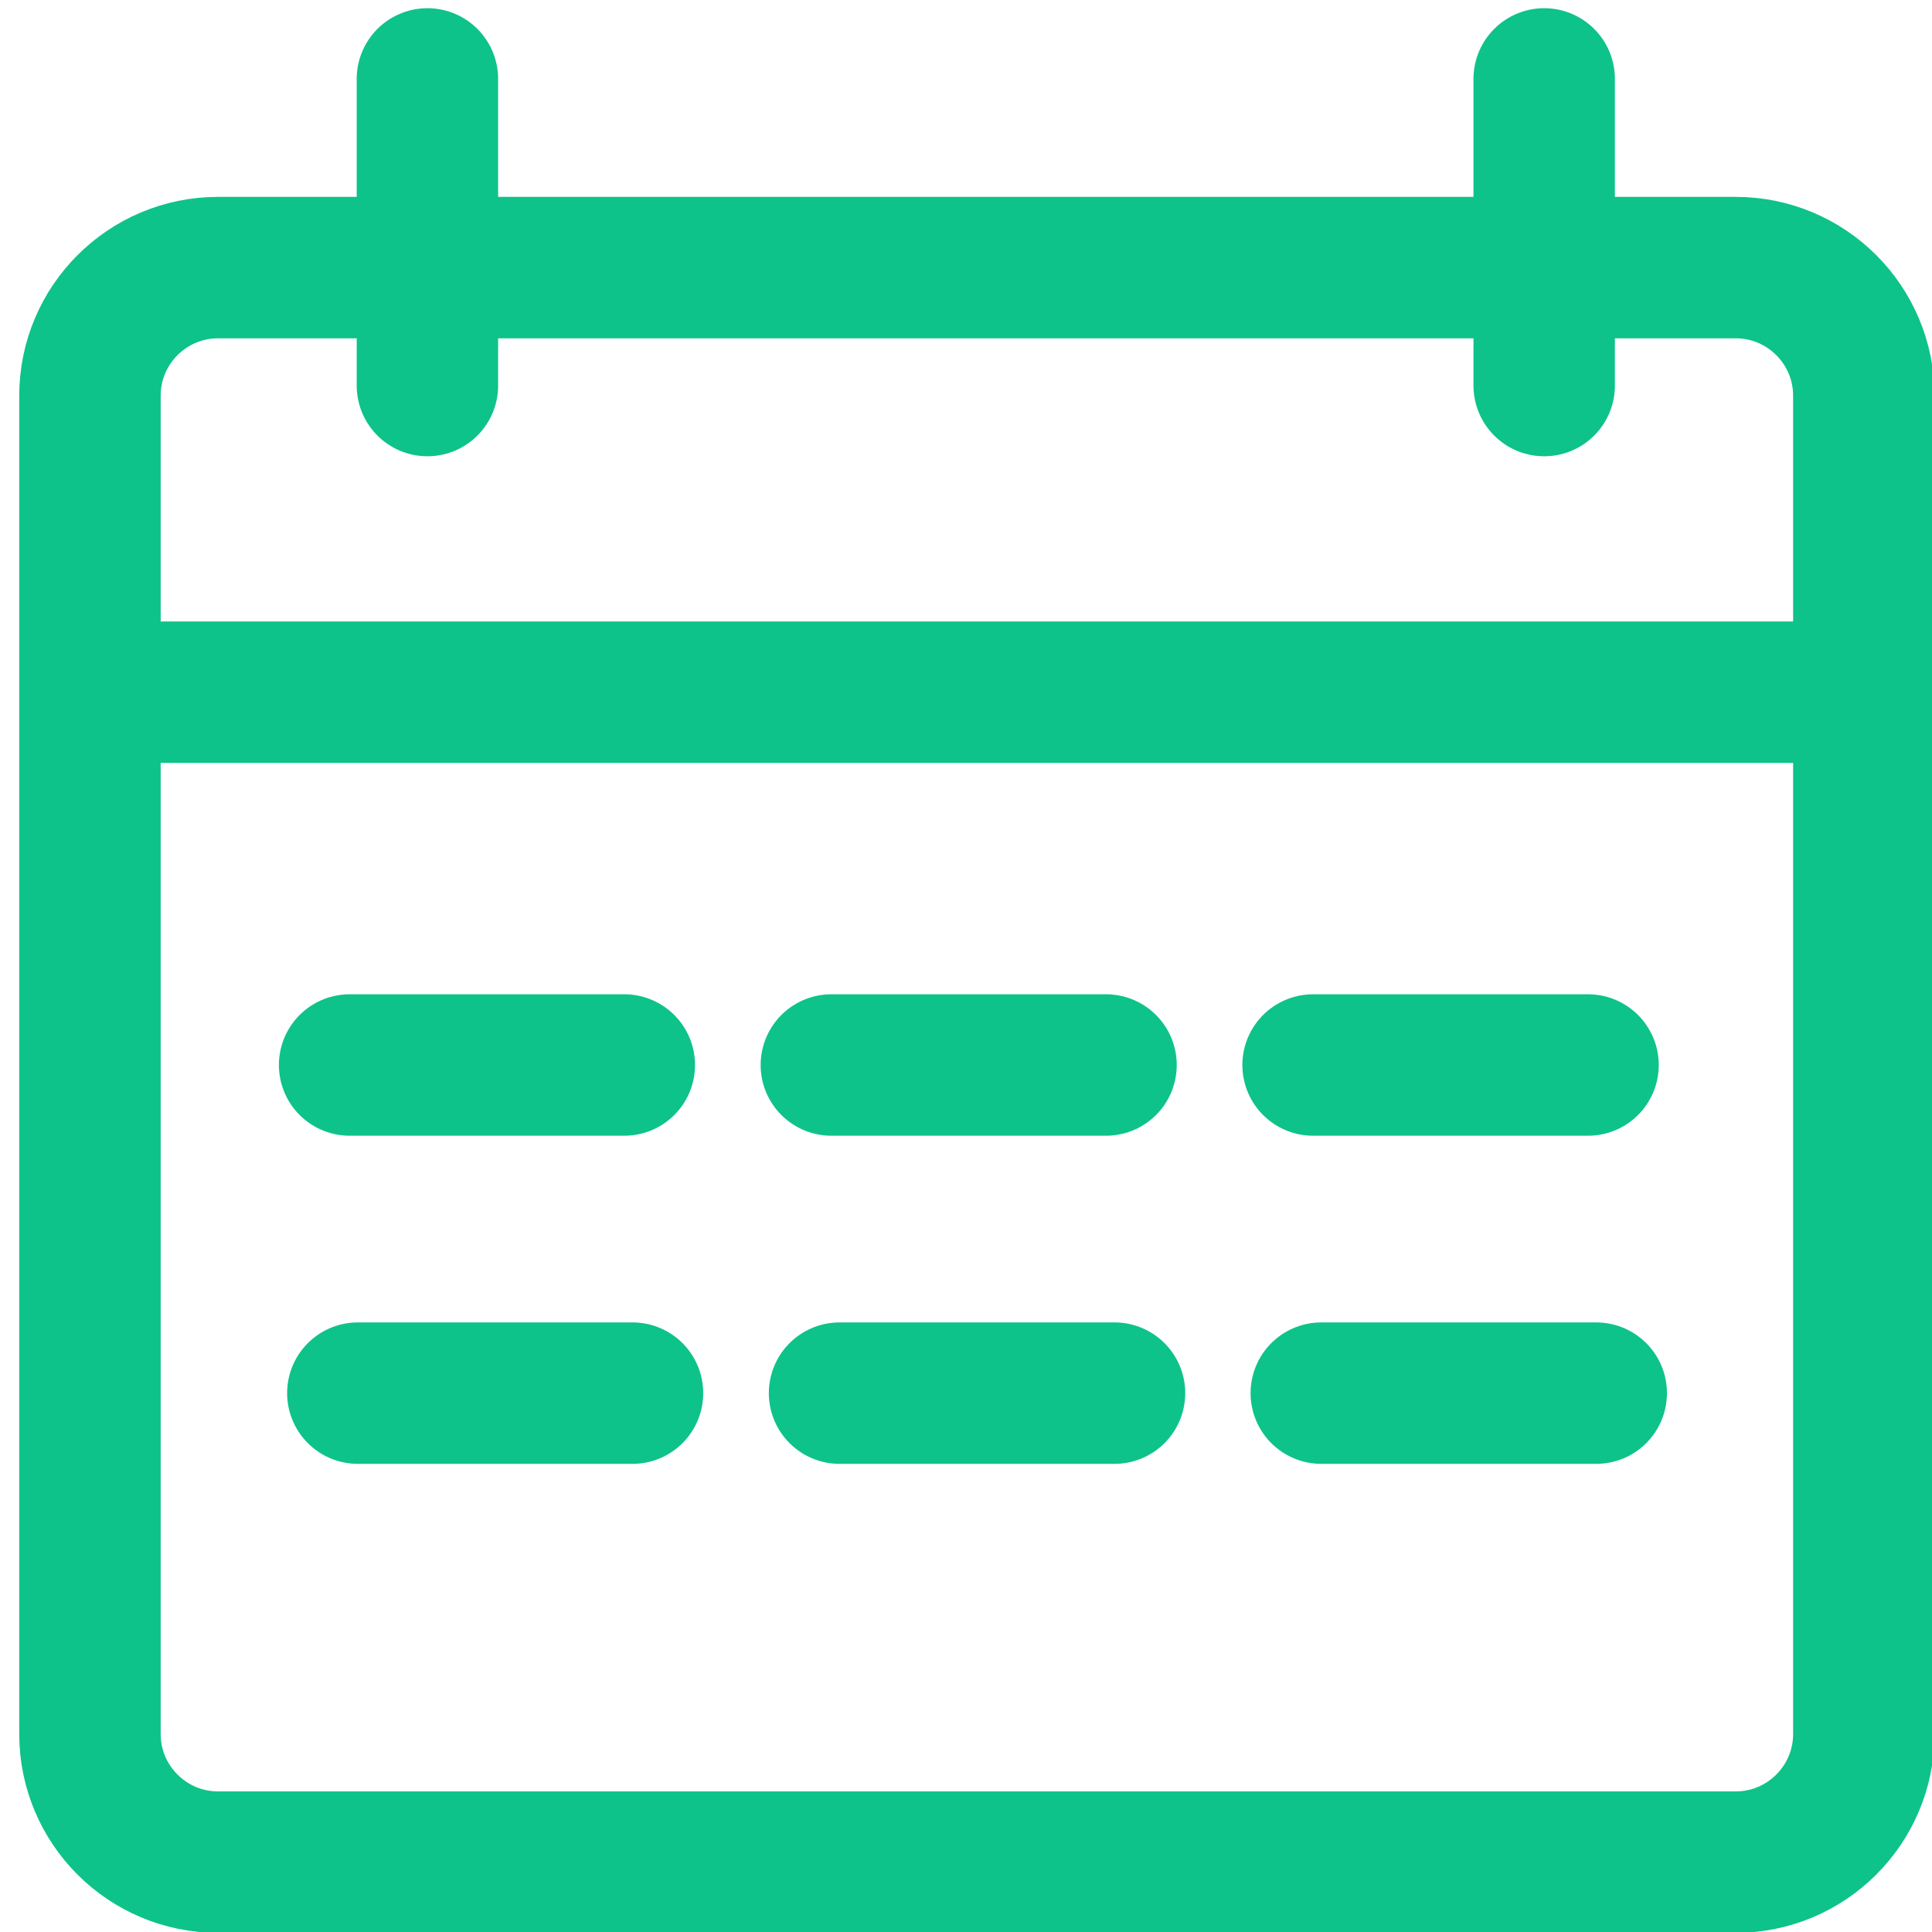
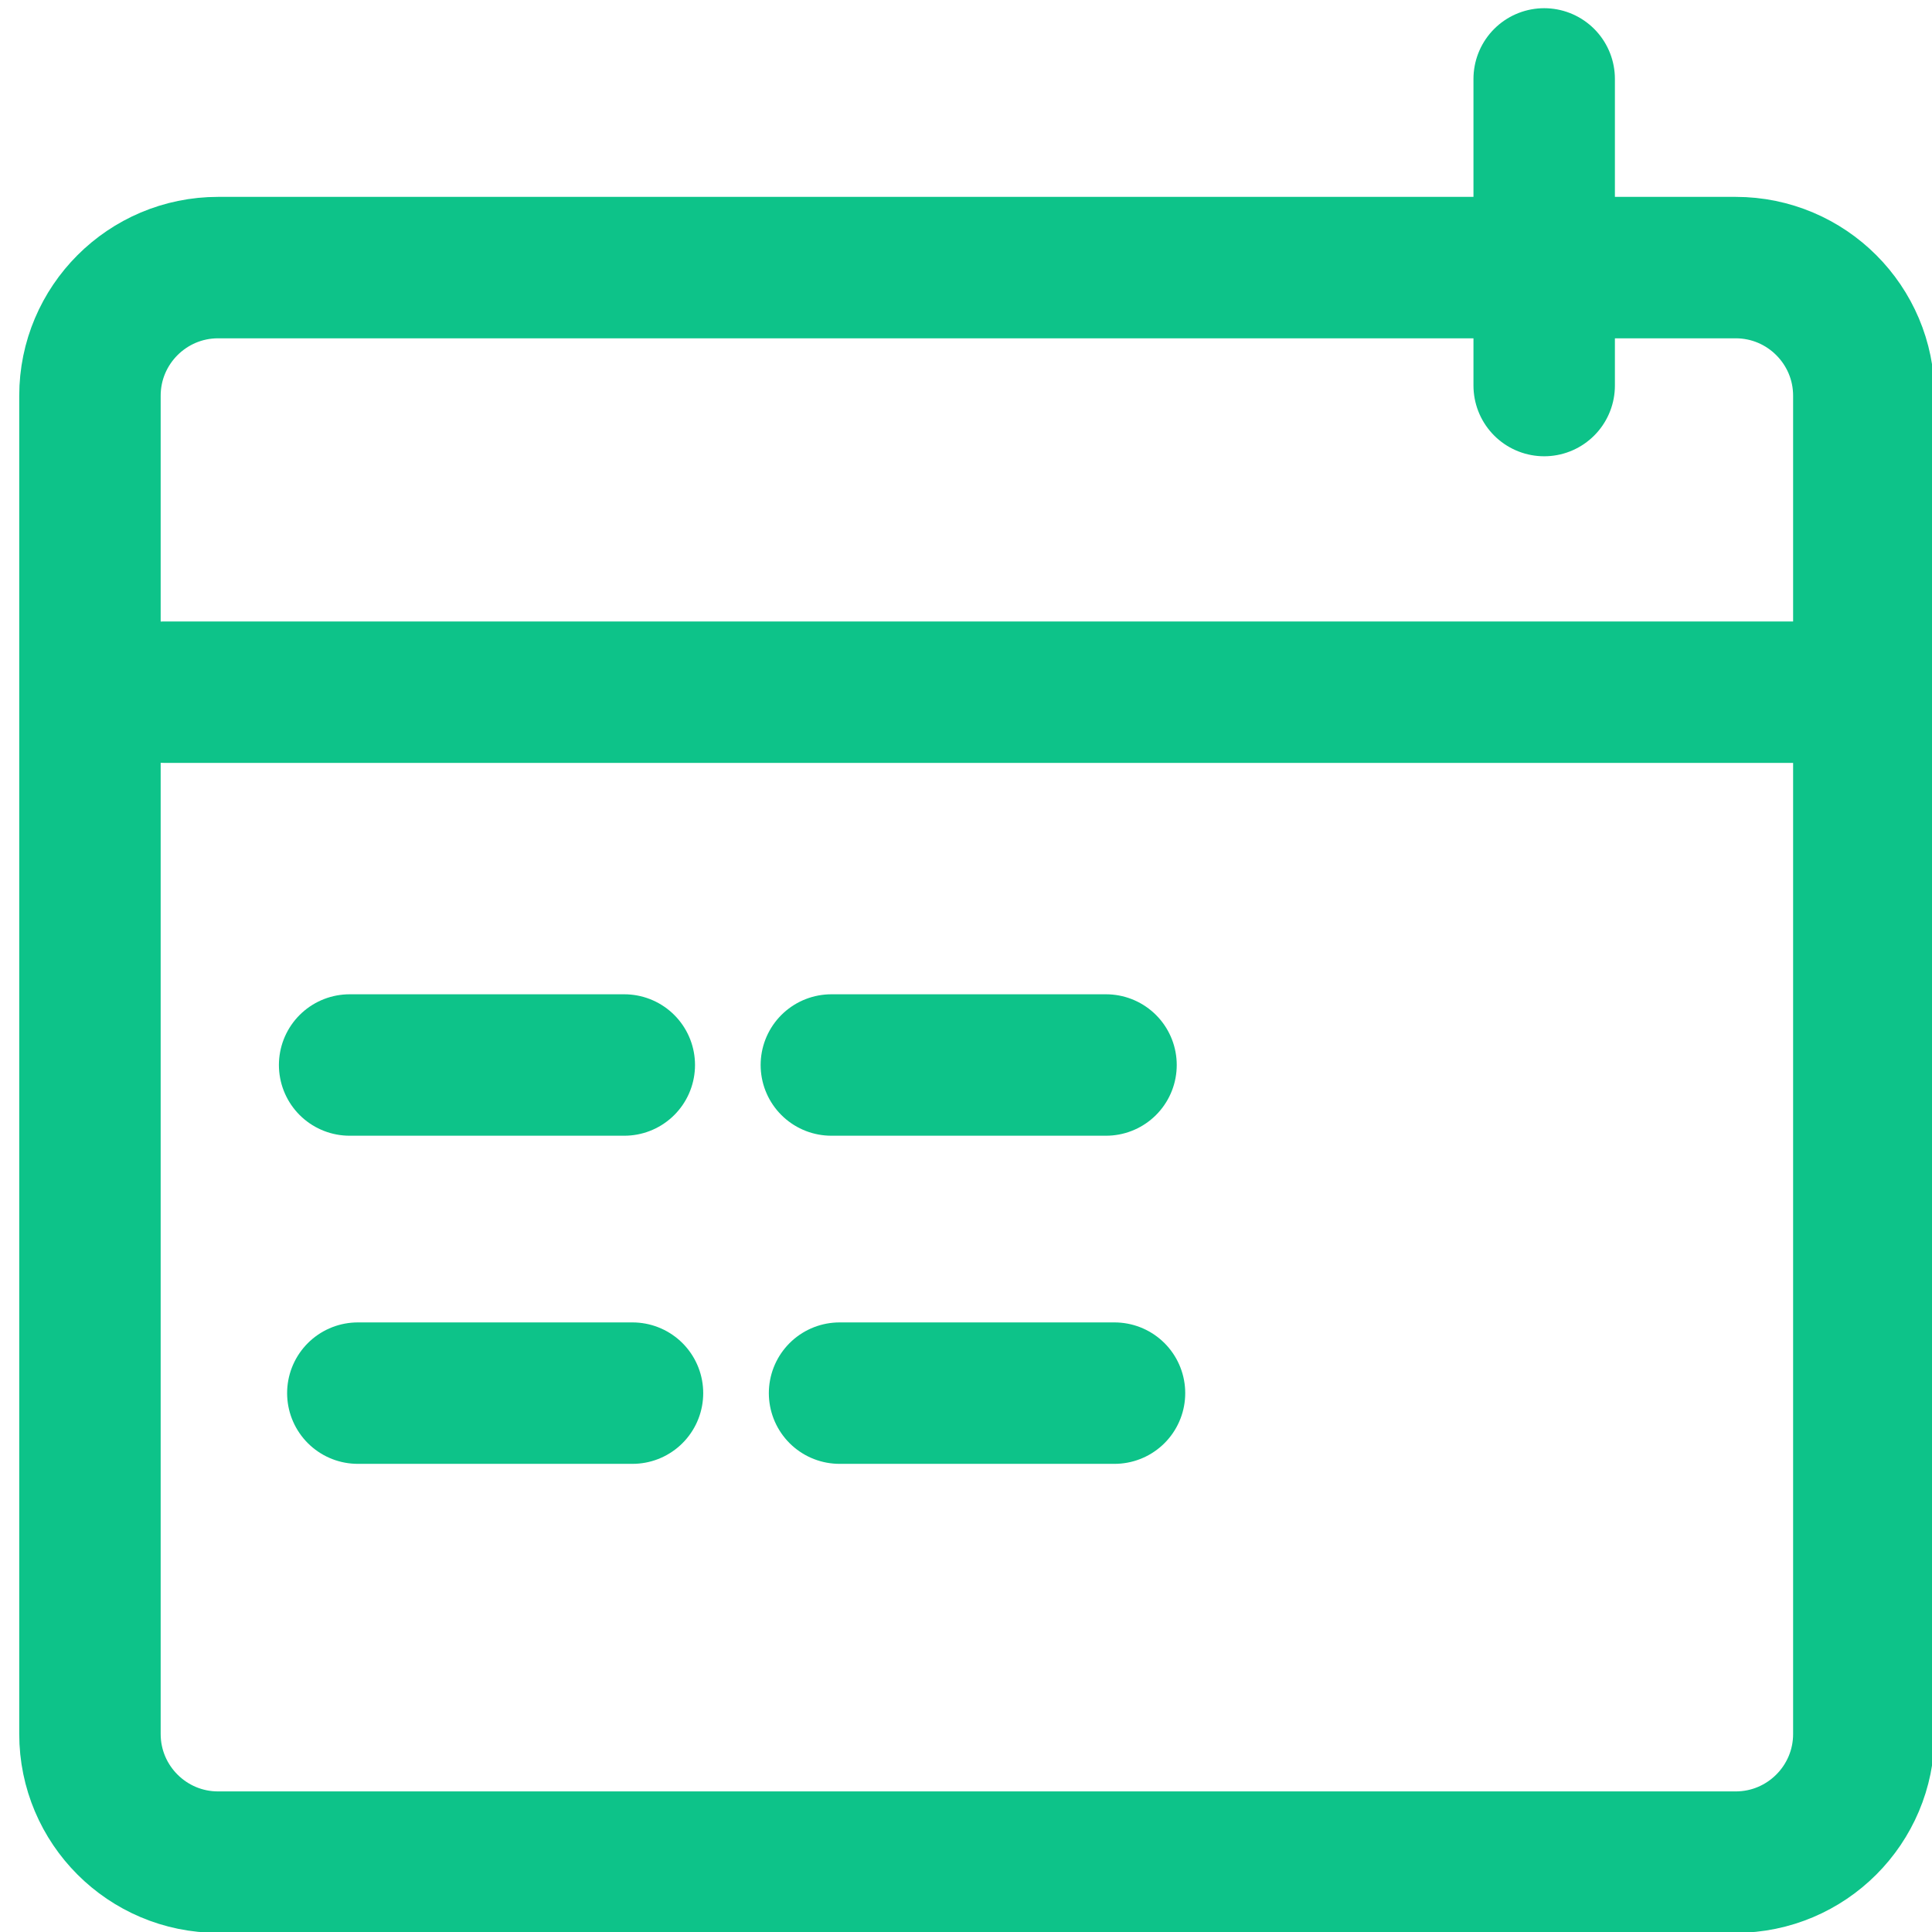
<svg xmlns="http://www.w3.org/2000/svg" version="1.1" x="0px" y="0px" viewBox="0 0 683 683" style="enable-background:new 0 0 683 683;" xml:space="preserve">
  <style type="text/css"> .st0{fill-rule:evenodd;clip-rule:evenodd;fill:#0DC389;} .st1{fill:#0DC389;} .st2{opacity:0;fill:#FFFFFF;} .st3{fill:none;stroke:#0DC389;stroke-width:50;stroke-linecap:round;stroke-linejoin:round;stroke-miterlimit:10;} </style>
  <g id="Слой_1"> </g>
  <g id="Слой_3">
-     <rect x="5.4" y="1.6" class="st2" width="679.9" height="679.9" />
-   </g>
+     </g>
  <g id="Слой_2">
    <path class="st3" d="M613.6,658.3H77.1c-25,0-45.3-20.3-45.3-45.3V139.9c0-25,20.3-45.3,45.3-45.3h536.5c25,0,45.3,20.3,45.3,45.3 V613C658.9,638,638.6,658.3,613.6,658.3z" />
-     <line class="st3" x1="151.1" y1="27.9" x2="151.1" y2="136.3" />
    <line class="st3" x1="545.9" y1="27.9" x2="545.9" y2="136.3" />
    <line class="st3" x1="58.1" y1="244.7" x2="649.6" y2="244.7" />
    <line class="st3" x1="123.6" y1="376.5" x2="220.7" y2="376.5" />
-     <line class="st3" x1="464.2" y1="376.5" x2="561.4" y2="376.5" />
    <line class="st3" x1="293.9" y1="376.5" x2="391" y2="376.5" />
    <line class="st3" x1="126.5" y1="492.5" x2="223.6" y2="492.5" />
-     <line class="st3" x1="467.1" y1="492.5" x2="564.3" y2="492.5" />
    <line class="st3" x1="296.8" y1="492.5" x2="394" y2="492.5" />
  </g>
</svg>